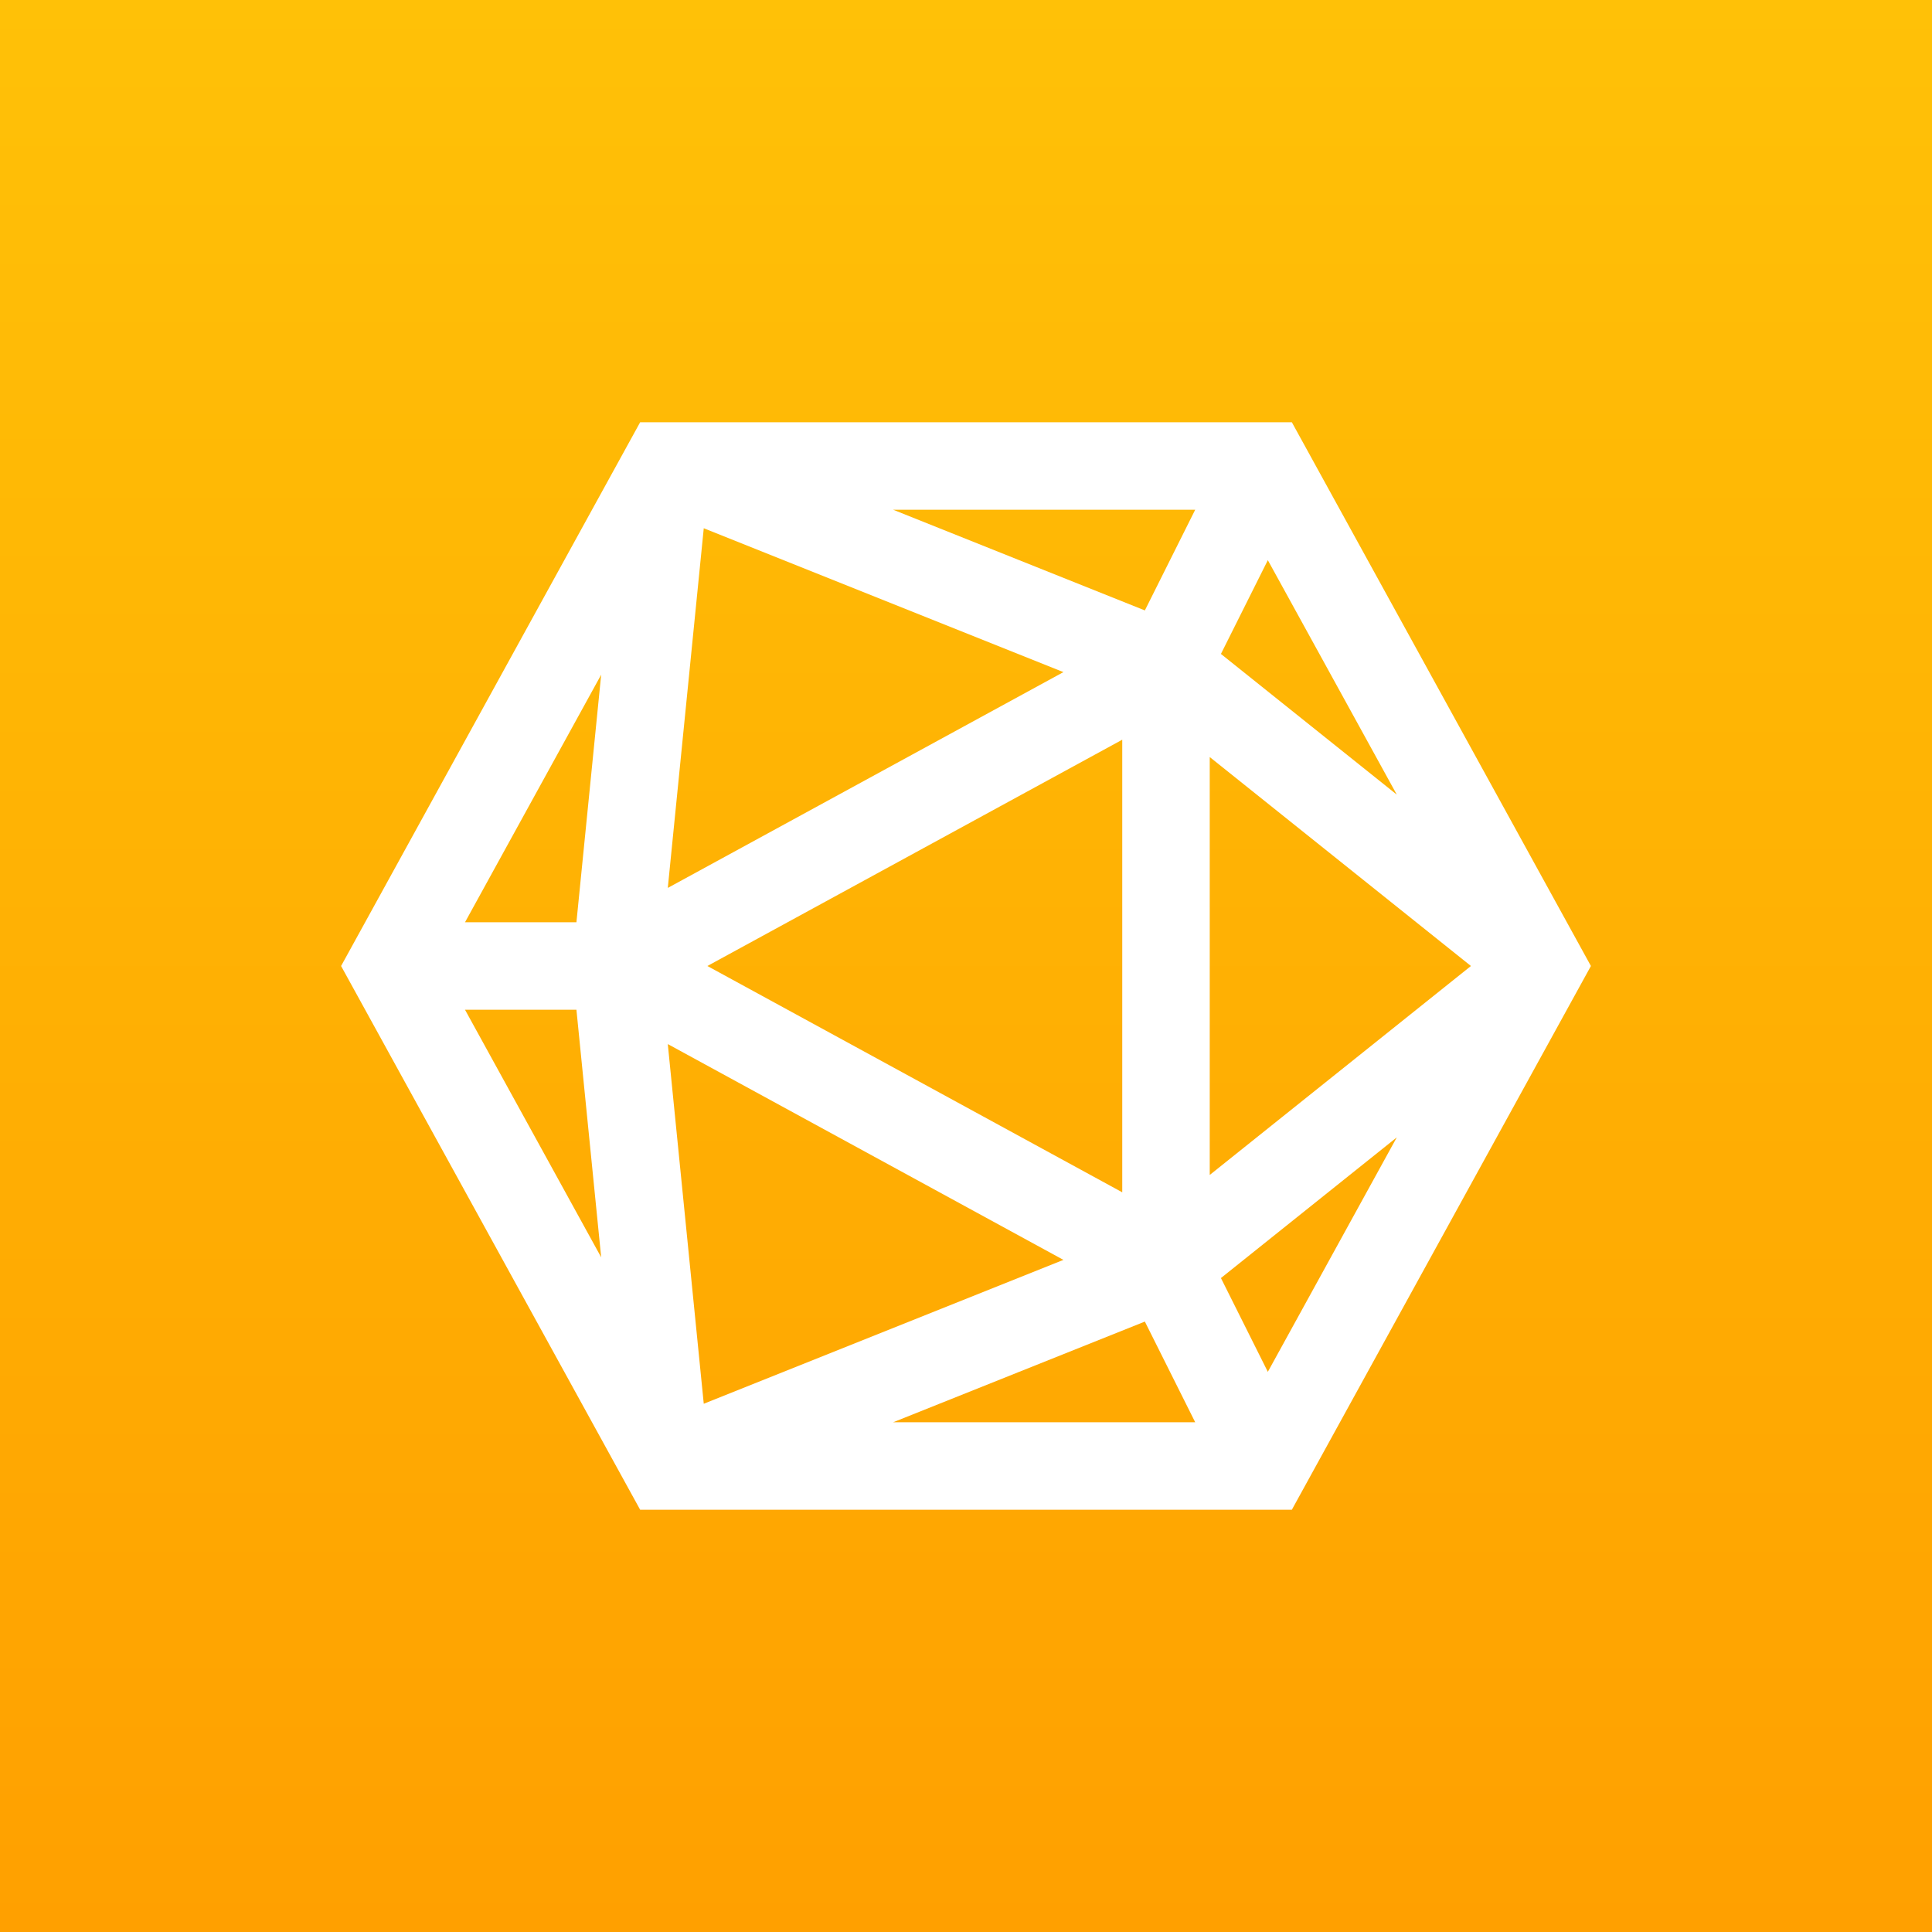
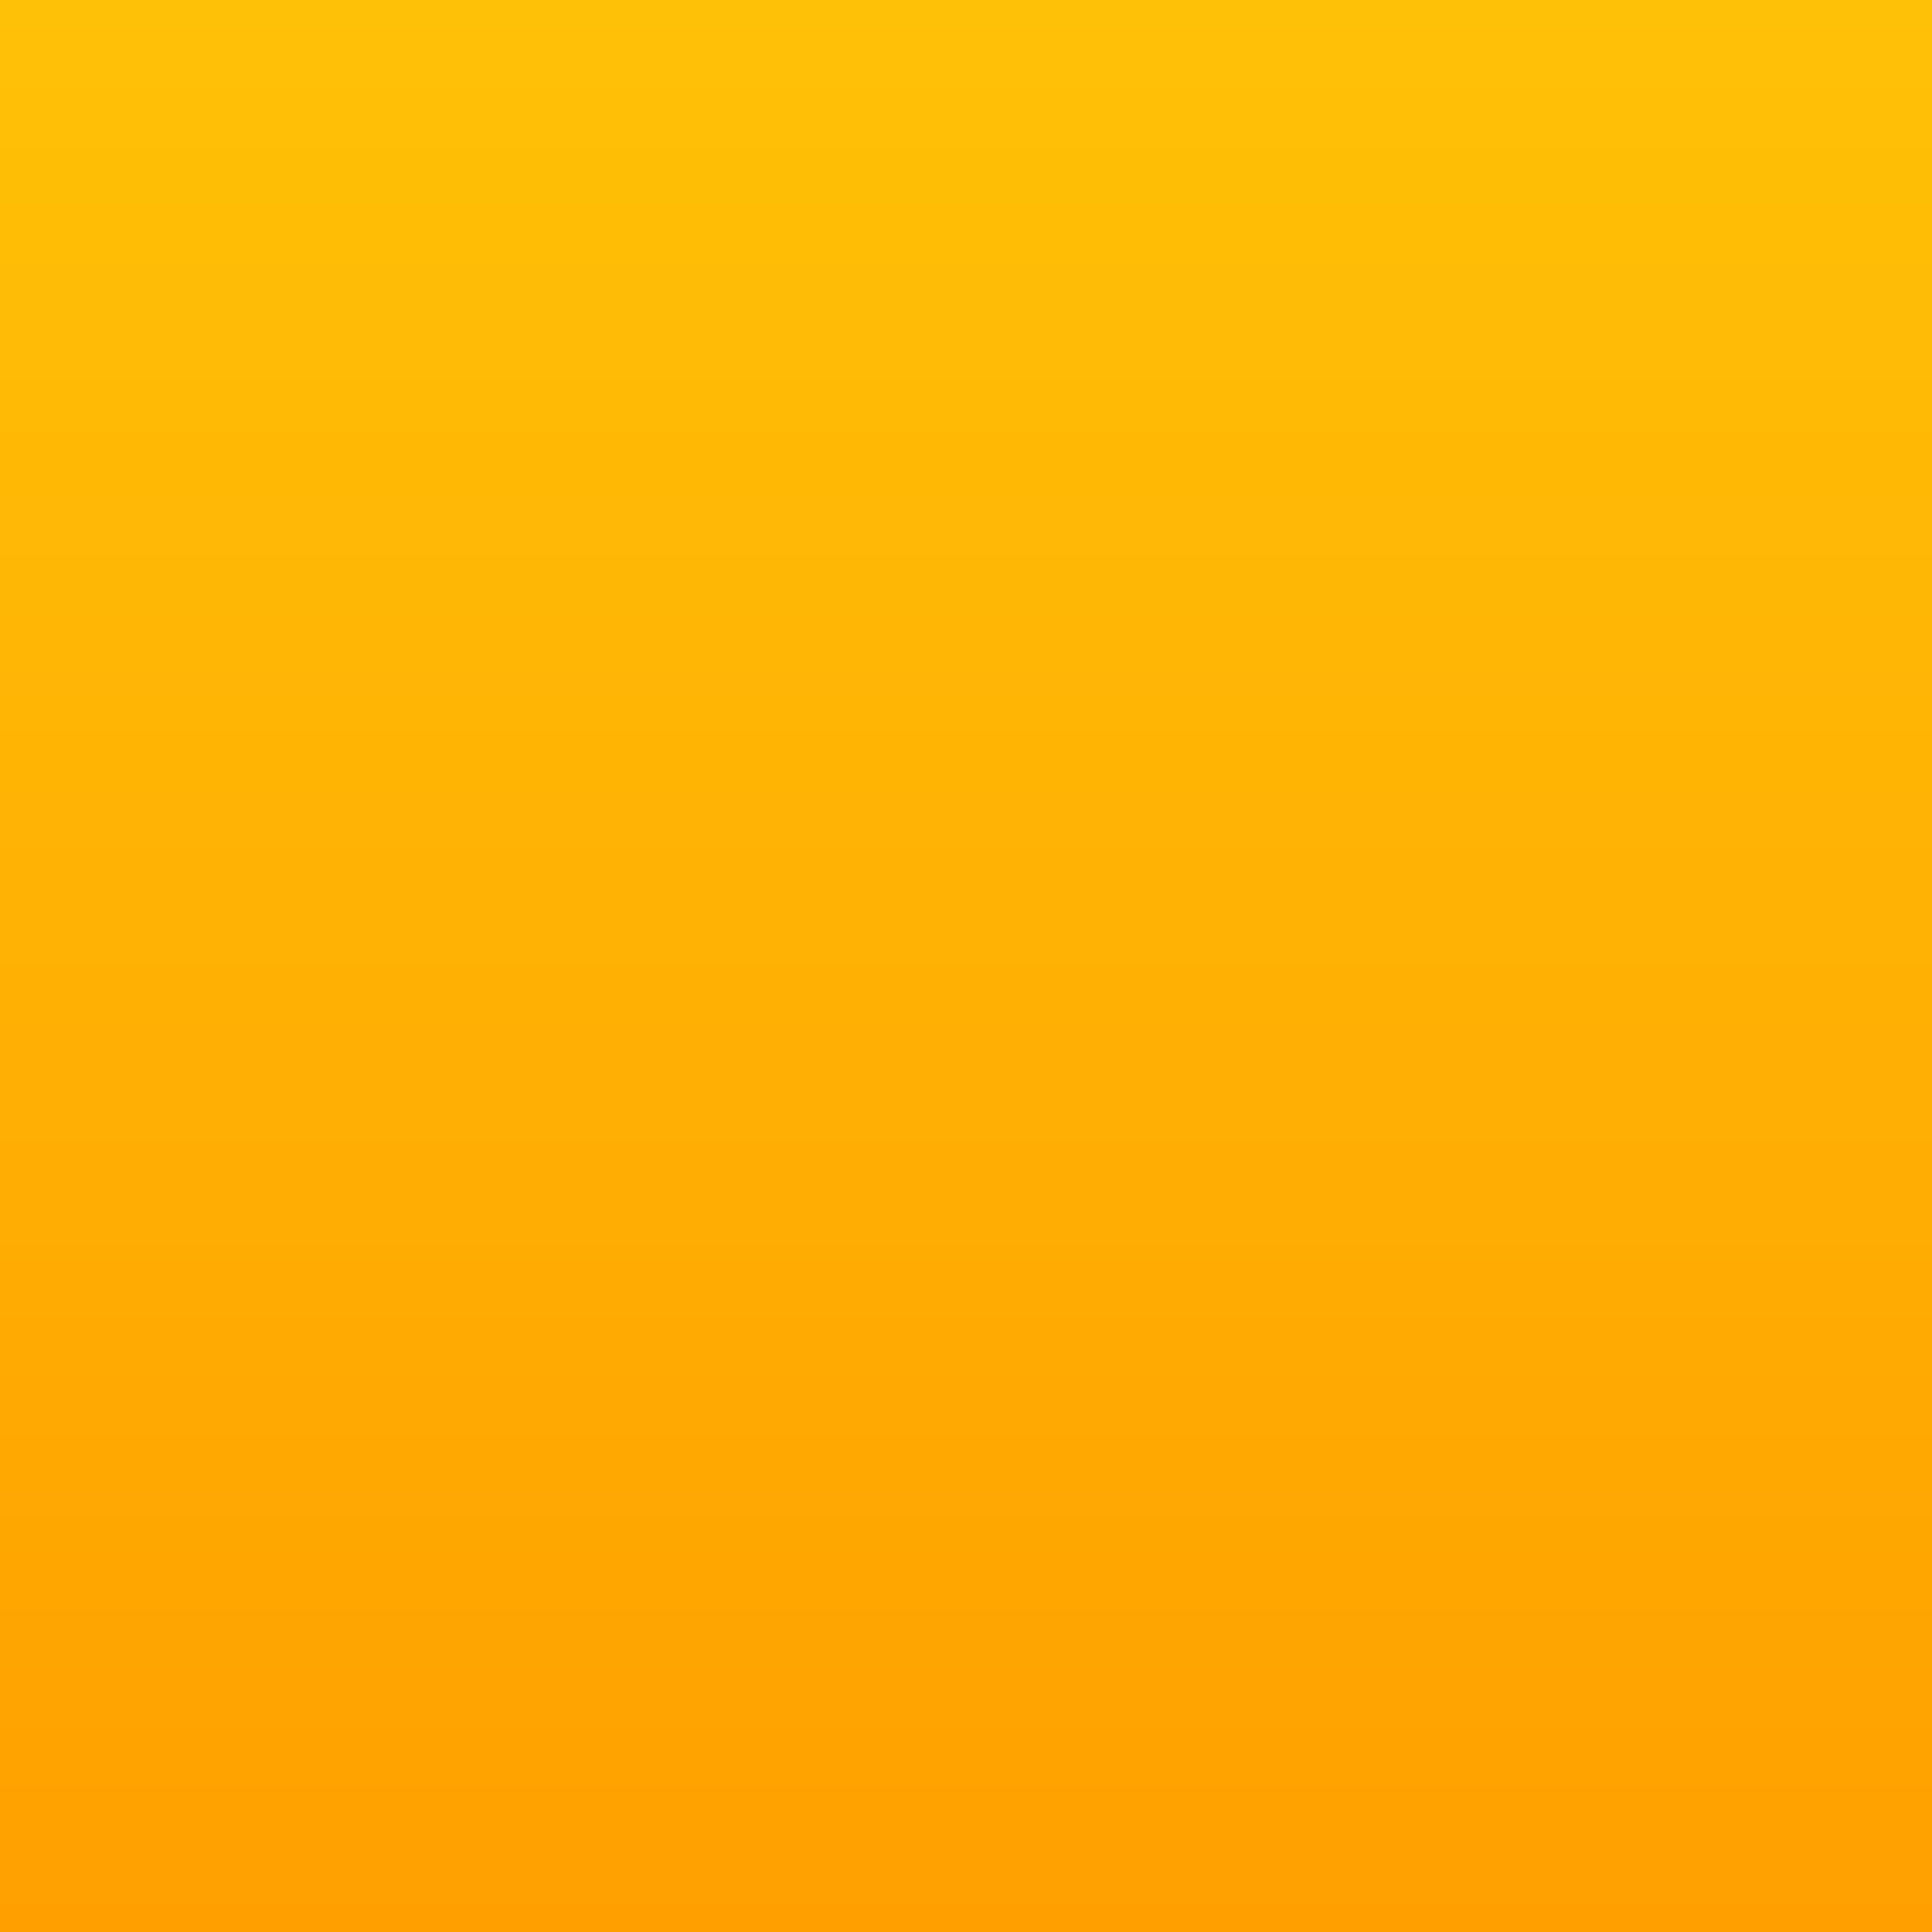
<svg xmlns="http://www.w3.org/2000/svg" width="128" height="128" viewBox="0 0 128 128" fill="none">
  <rect x="0" y="0" width="128" height="128" fill="#333333" stroke="none" />
  <rect width="128" height="128" fill="url(#paint0_linear)" />
-   <path fill-rule="evenodd" clip-rule="evenodd" d="M42.411 27.977H85.589L105.402 64L85.589 100.023H42.411L22.598 64L42.411 27.977ZM39.83 44.699L30.808 61.102H38.19L39.83 44.699ZM38.19 66.898H30.808L39.83 83.301L38.19 66.898ZM59.175 94.227H79.185L75.85 87.557L59.175 94.227ZM80.89 84.674L83.997 90.888L92.541 75.354L80.89 84.674ZM92.541 52.646L83.997 37.112L80.89 43.325L92.541 52.646ZM75.85 40.443L59.175 33.773H79.185L75.85 40.443ZM70.456 44.529L44.243 58.827L46.626 34.997L70.456 44.529ZM44.243 69.173L46.626 93.003L70.456 83.471L44.243 69.173ZM80.148 77.844L97.454 64L80.148 50.156V77.844ZM74.352 49.008L46.865 64L74.352 78.993V49.008Z" fill="white" />
  <defs>
    <linearGradient id="paint0_linear" x1="64" y1="0" x2="64" y2="128" gradientUnits="userSpaceOnUse">
      <stop stop-color="#FFC107" />
      <stop offset="1" stop-color="#FFA000" />
    </linearGradient>
  </defs>
</svg>